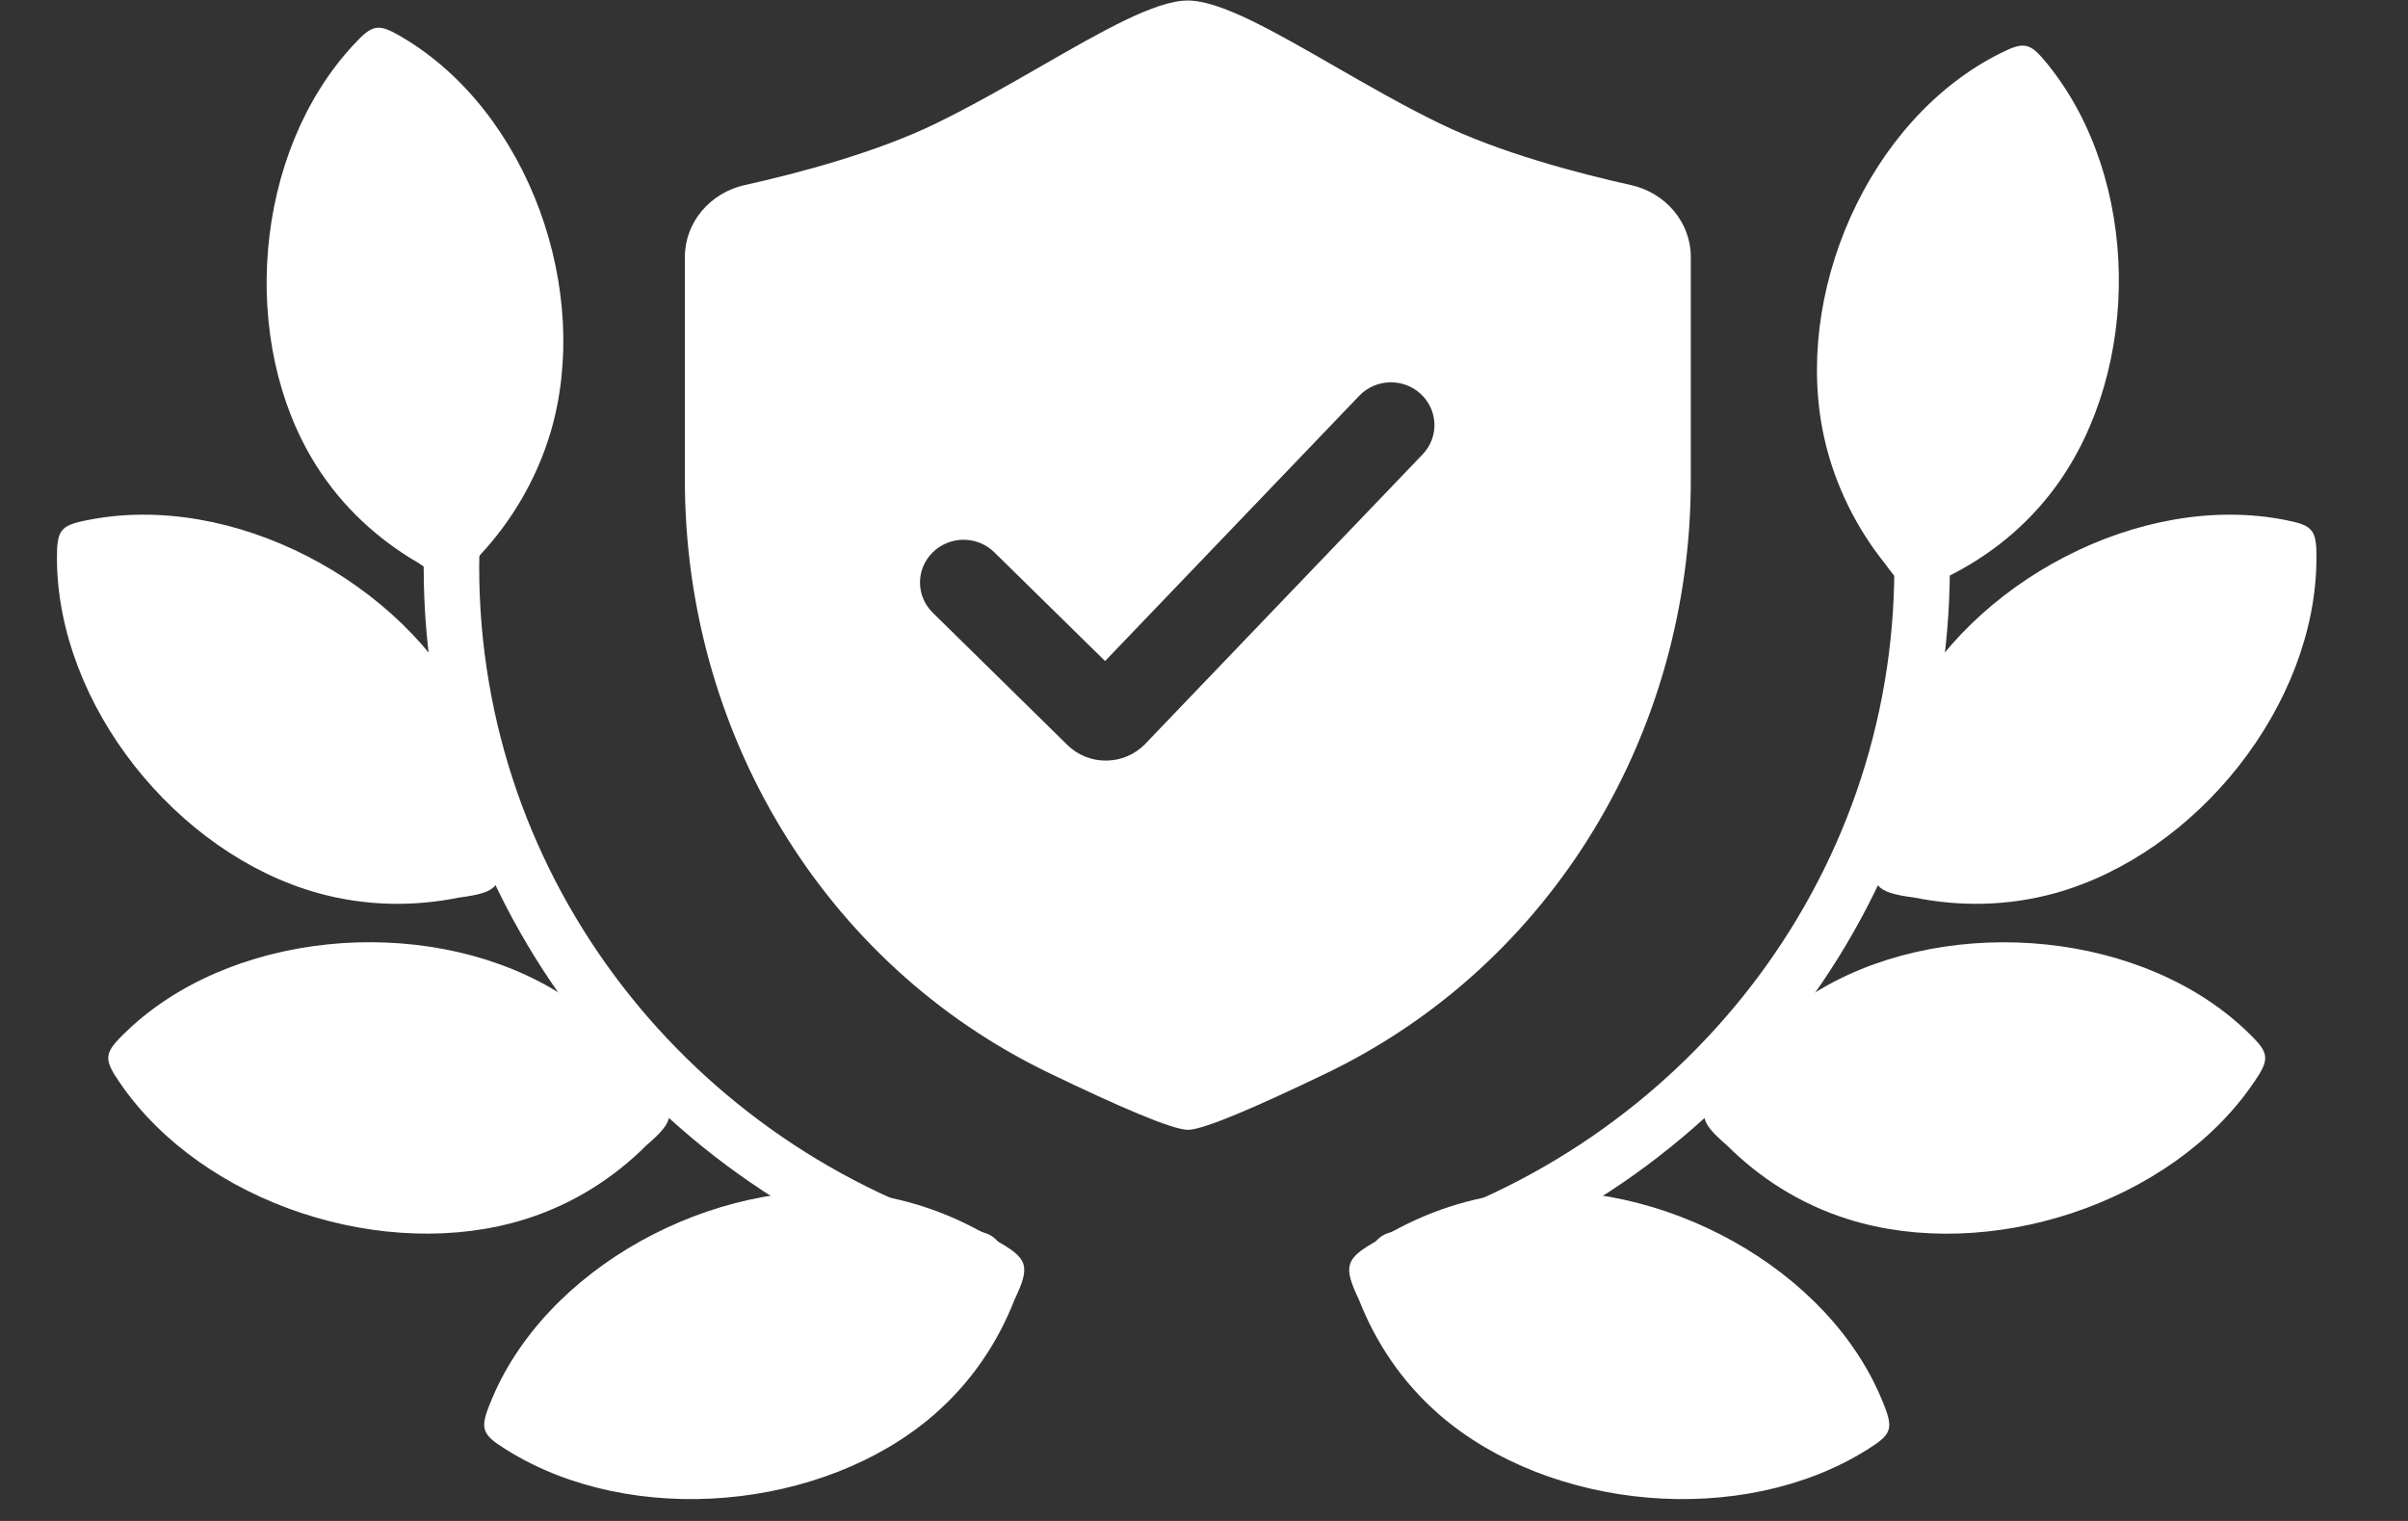
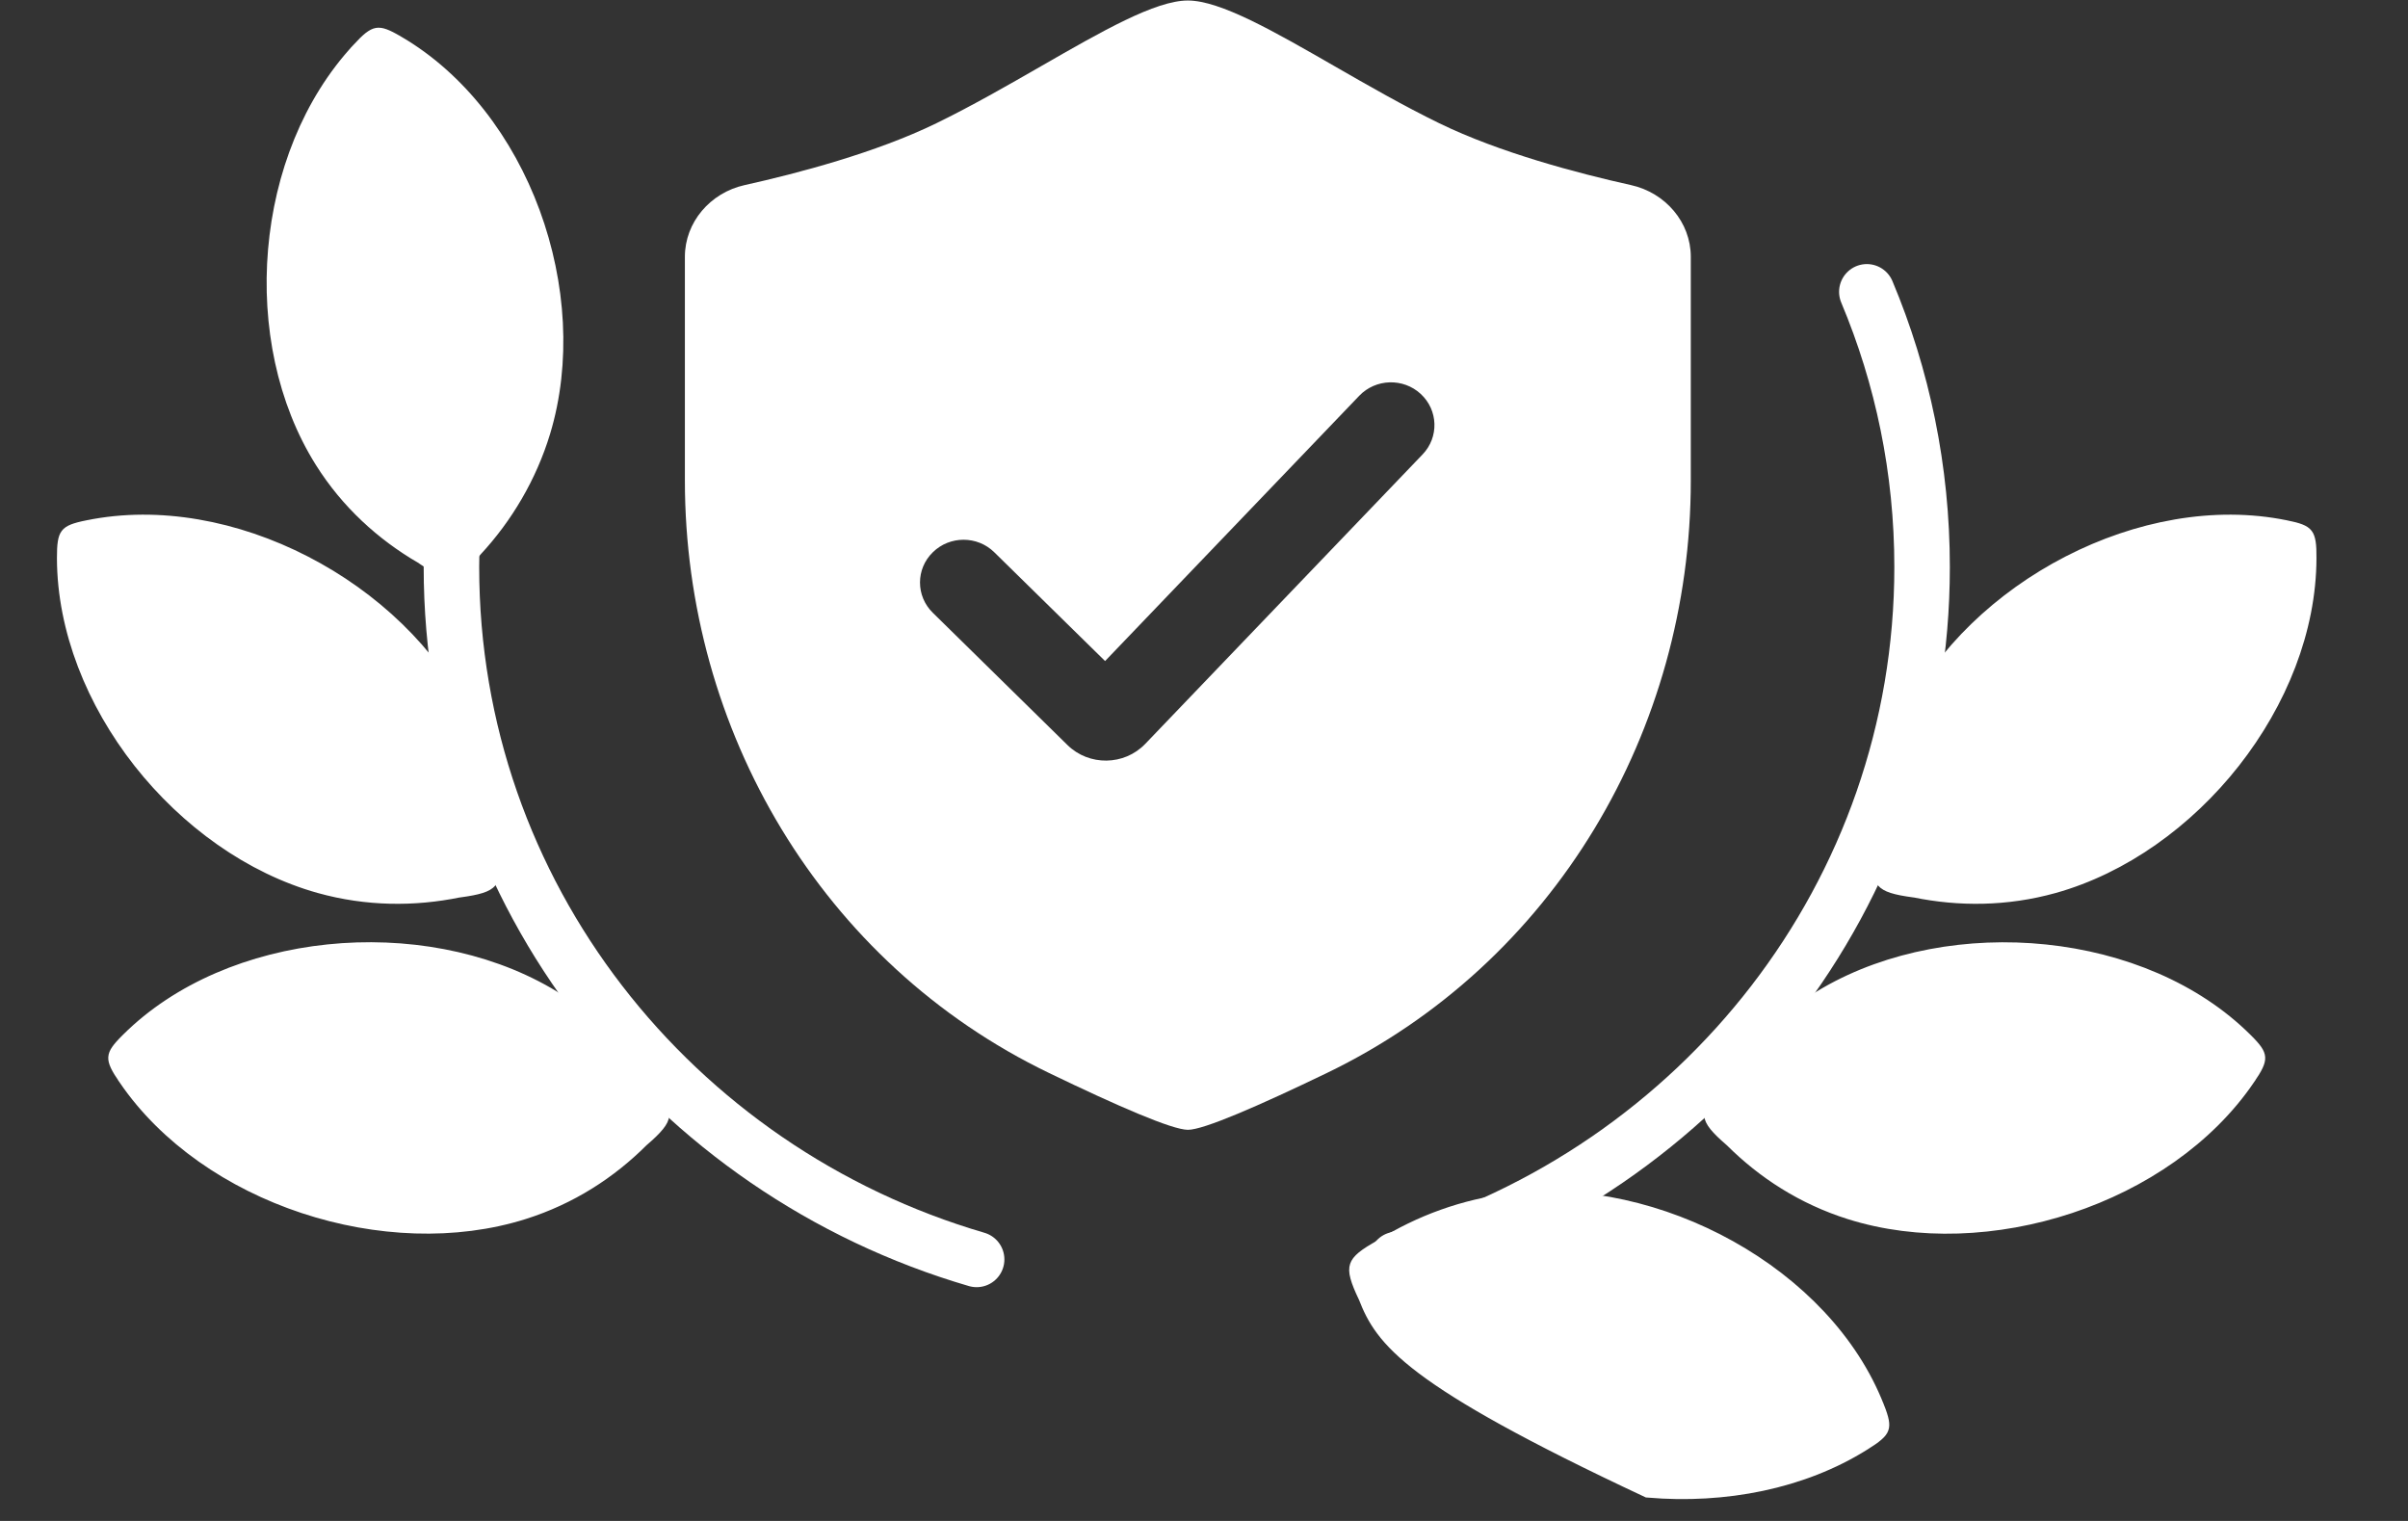
<svg xmlns="http://www.w3.org/2000/svg" width="38" height="24" viewBox="0 0 38 24" fill="none">
  <rect x="0" y="0" width="38" height="24" fill="#333333" stroke="none" />
-   <path d="M29.889 8.805L29.889 8.804L29.884 8.797C29.451 8.262 29.119 7.607 28.956 6.895L28.956 6.894C28.706 5.8 28.871 4.573 29.356 3.492C29.842 2.41 30.642 1.487 31.647 0.988L31.647 0.988L31.648 0.987C31.845 0.888 31.908 0.881 31.943 0.89C31.96 0.894 31.985 0.906 32.026 0.943C32.068 0.982 32.118 1.039 32.187 1.124L32.187 1.124C32.89 1.995 33.251 3.157 33.269 4.331C33.287 5.505 32.962 6.678 32.312 7.571C31.866 8.183 31.291 8.637 30.659 8.95L30.659 8.95L30.649 8.956C30.52 9.031 30.426 9.08 30.351 9.108C30.278 9.134 30.237 9.135 30.21 9.13C30.184 9.124 30.148 9.108 30.094 9.056C30.038 9.002 29.974 8.922 29.889 8.805Z" fill="white" stroke="white" stroke-width="0.335" />
  <path d="M7.457 8.64L7.457 8.64L7.463 8.633C7.932 8.128 8.309 7.497 8.521 6.797L8.521 6.797C8.846 5.721 8.768 4.487 8.359 3.375C7.95 2.264 7.216 1.289 6.247 0.723L6.247 0.723L6.246 0.723C6.057 0.61 5.994 0.6 5.959 0.606C5.942 0.609 5.917 0.619 5.873 0.653C5.828 0.689 5.774 0.742 5.7 0.822L5.7 0.823C4.937 1.645 4.497 2.779 4.397 3.95C4.297 5.12 4.539 6.312 5.126 7.247C5.528 7.887 6.07 8.378 6.679 8.734L6.68 8.733L6.689 8.74C6.812 8.824 6.903 8.879 6.975 8.911C7.046 8.943 7.087 8.946 7.114 8.943C7.141 8.939 7.178 8.925 7.236 8.877C7.295 8.827 7.364 8.752 7.457 8.64Z" fill="white" stroke="white" stroke-width="0.335" />
  <path d="M29.718 13.412L29.718 13.412L29.718 13.403C29.721 12.719 29.876 12.003 30.201 11.347L30.201 11.347C30.701 10.337 31.608 9.478 32.673 8.93C33.739 8.381 34.951 8.149 36.053 8.374L36.053 8.374L36.055 8.374C36.272 8.417 36.325 8.45 36.346 8.478C36.356 8.491 36.368 8.515 36.377 8.57C36.386 8.626 36.389 8.701 36.388 8.81L36.388 8.81C36.385 9.922 35.93 11.052 35.199 11.982C34.468 12.911 33.469 13.63 32.394 13.93C31.657 14.135 30.92 14.138 30.227 13.996L30.227 13.996L30.215 13.995C30.066 13.975 29.962 13.955 29.887 13.931C29.813 13.907 29.781 13.883 29.763 13.863C29.746 13.842 29.729 13.807 29.719 13.734C29.709 13.658 29.71 13.556 29.718 13.412Z" fill="white" stroke="white" stroke-width="0.335" />
  <path d="M7.736 13.412L7.736 13.412L7.736 13.403C7.734 12.719 7.579 12.003 7.253 11.347L7.253 11.347C6.754 10.337 5.847 9.478 4.781 8.93C3.715 8.381 2.504 8.149 1.401 8.374L1.401 8.374L1.4 8.374C1.182 8.417 1.13 8.45 1.109 8.478C1.099 8.491 1.086 8.515 1.078 8.57C1.069 8.626 1.066 8.701 1.066 8.81L1.066 8.81C1.069 9.922 1.524 11.052 2.255 11.982C2.987 12.911 3.985 13.63 5.06 13.93C5.797 14.135 6.534 14.138 7.228 13.996L7.228 13.996L7.24 13.995C7.388 13.975 7.493 13.955 7.568 13.931C7.642 13.907 7.674 13.883 7.691 13.863C7.709 13.842 7.726 13.807 7.735 13.734C7.745 13.658 7.744 13.556 7.736 13.412Z" fill="white" stroke="white" stroke-width="0.335" />
  <path d="M27.277 17.192L27.277 17.192L27.282 17.185C27.67 16.616 28.203 16.105 28.846 15.735L28.846 15.735C29.832 15.166 31.073 14.946 32.27 15.07C33.467 15.194 34.606 15.661 35.396 16.448L35.396 16.448L35.397 16.449C35.554 16.603 35.577 16.658 35.579 16.691C35.58 16.707 35.577 16.733 35.553 16.784C35.529 16.835 35.489 16.9 35.427 16.989L35.427 16.99C34.796 17.915 33.779 18.607 32.645 18.983C31.51 19.359 30.273 19.413 29.209 19.077C28.48 18.847 27.865 18.448 27.368 17.952L27.368 17.952L27.359 17.944C27.247 17.847 27.171 17.774 27.122 17.713C27.075 17.654 27.062 17.617 27.059 17.591C27.057 17.566 27.061 17.527 27.096 17.461C27.13 17.392 27.189 17.307 27.277 17.192Z" fill="white" stroke="white" stroke-width="0.335" />
  <path d="M10.178 17.191L10.178 17.191L10.173 17.184C9.785 16.616 9.251 16.104 8.609 15.734L8.609 15.734C7.622 15.165 6.382 14.945 5.185 15.069C3.987 15.193 2.849 15.66 2.059 16.447L2.059 16.447L2.058 16.448C1.901 16.602 1.878 16.657 1.876 16.69C1.875 16.706 1.878 16.732 1.902 16.783C1.926 16.834 1.966 16.899 2.028 16.988L2.028 16.989C2.659 17.913 3.676 18.606 4.81 18.982C5.944 19.358 7.182 19.412 8.246 19.076C8.975 18.846 9.59 18.447 10.086 17.951L10.086 17.951L10.095 17.943C10.208 17.846 10.283 17.773 10.332 17.712C10.38 17.653 10.393 17.616 10.395 17.59C10.398 17.565 10.393 17.526 10.359 17.46C10.324 17.391 10.266 17.306 10.178 17.191Z" fill="white" stroke="white" stroke-width="0.335" />
-   <path d="M21.827 19.716L21.827 19.716L21.834 19.711C22.421 19.343 23.119 19.083 23.858 18.997L23.858 18.997C24.995 18.863 26.222 19.149 27.269 19.733C28.316 20.317 29.169 21.192 29.572 22.224L29.572 22.224L29.573 22.225C29.654 22.428 29.652 22.487 29.641 22.517C29.636 22.532 29.622 22.555 29.579 22.592C29.536 22.63 29.473 22.673 29.38 22.731L29.38 22.731C28.425 23.331 27.21 23.566 26.017 23.465C24.824 23.363 23.668 22.927 22.829 22.201C22.255 21.703 21.854 21.096 21.601 20.447L21.601 20.447L21.596 20.436C21.532 20.303 21.493 20.206 21.473 20.131C21.453 20.058 21.457 20.02 21.465 19.996C21.473 19.972 21.492 19.939 21.551 19.891C21.611 19.842 21.699 19.787 21.827 19.716Z" fill="white" stroke="white" stroke-width="0.335" />
-   <path d="M15.628 19.716L15.628 19.716L15.62 19.711C15.033 19.343 14.336 19.083 13.596 18.997L13.596 18.997C12.46 18.863 11.233 19.149 10.186 19.733C9.139 20.317 8.286 21.192 7.883 22.224L7.883 22.224L7.882 22.225C7.801 22.428 7.802 22.487 7.814 22.517C7.819 22.532 7.833 22.555 7.875 22.592C7.918 22.63 7.982 22.673 8.075 22.731L8.075 22.731C9.03 23.331 10.245 23.566 11.438 23.465C12.631 23.363 13.787 22.927 14.625 22.201C15.2 21.703 15.601 21.096 15.854 20.447L15.854 20.447L15.859 20.436C15.922 20.303 15.962 20.206 15.982 20.131C16.001 20.058 15.998 20.02 15.99 19.996C15.982 19.972 15.962 19.939 15.904 19.891C15.844 19.842 15.756 19.787 15.628 19.716Z" fill="white" stroke="white" stroke-width="0.335" />
+   <path d="M21.827 19.716L21.827 19.716L21.834 19.711C22.421 19.343 23.119 19.083 23.858 18.997L23.858 18.997C24.995 18.863 26.222 19.149 27.269 19.733C28.316 20.317 29.169 21.192 29.572 22.224L29.572 22.224L29.573 22.225C29.654 22.428 29.652 22.487 29.641 22.517C29.636 22.532 29.622 22.555 29.579 22.592C29.536 22.63 29.473 22.673 29.38 22.731L29.38 22.731C28.425 23.331 27.21 23.566 26.017 23.465C22.255 21.703 21.854 21.096 21.601 20.447L21.601 20.447L21.596 20.436C21.532 20.303 21.493 20.206 21.473 20.131C21.453 20.058 21.457 20.02 21.465 19.996C21.473 19.972 21.492 19.939 21.551 19.891C21.611 19.842 21.699 19.787 21.827 19.716Z" fill="white" stroke="white" stroke-width="0.335" />
  <path d="M29.46 4.605C30.022 5.943 30.332 7.41 30.332 8.947C30.332 14.111 26.837 18.472 22.044 19.873M7.996 4.605C7.434 5.943 7.124 7.41 7.124 8.947C7.124 14.111 10.619 18.472 15.412 19.873" stroke="white" stroke-width="0.876" stroke-linecap="round" />
  <path fill-rule="evenodd" clip-rule="evenodd" d="M11.75 2.921C11.209 3.041 10.808 3.507 10.808 4.052V7.582C10.808 11.517 12.959 15.199 16.556 16.932C17.631 17.451 18.498 17.828 18.747 17.828C18.995 17.828 19.861 17.451 20.936 16.933C24.532 15.199 26.682 11.518 26.682 7.584V4.052C26.682 3.507 26.281 3.041 25.74 2.921C24.901 2.735 23.665 2.409 22.713 1.945C22.151 1.671 21.588 1.348 21.061 1.045C20.101 0.493 19.257 0.008 18.745 0.008C18.232 0.008 17.389 0.493 16.428 1.045C15.901 1.348 15.338 1.671 14.776 1.945C13.825 2.409 12.588 2.735 11.75 2.921ZM21.45 6.245C21.71 5.974 22.144 5.961 22.42 6.216C22.697 6.472 22.71 6.899 22.45 7.17L18.073 11.738C17.742 12.083 17.186 12.091 16.845 11.756L14.72 9.669C14.451 9.405 14.451 8.978 14.72 8.715C14.988 8.451 15.423 8.451 15.691 8.715L17.439 10.431L21.45 6.245Z" fill="white" />
</svg>